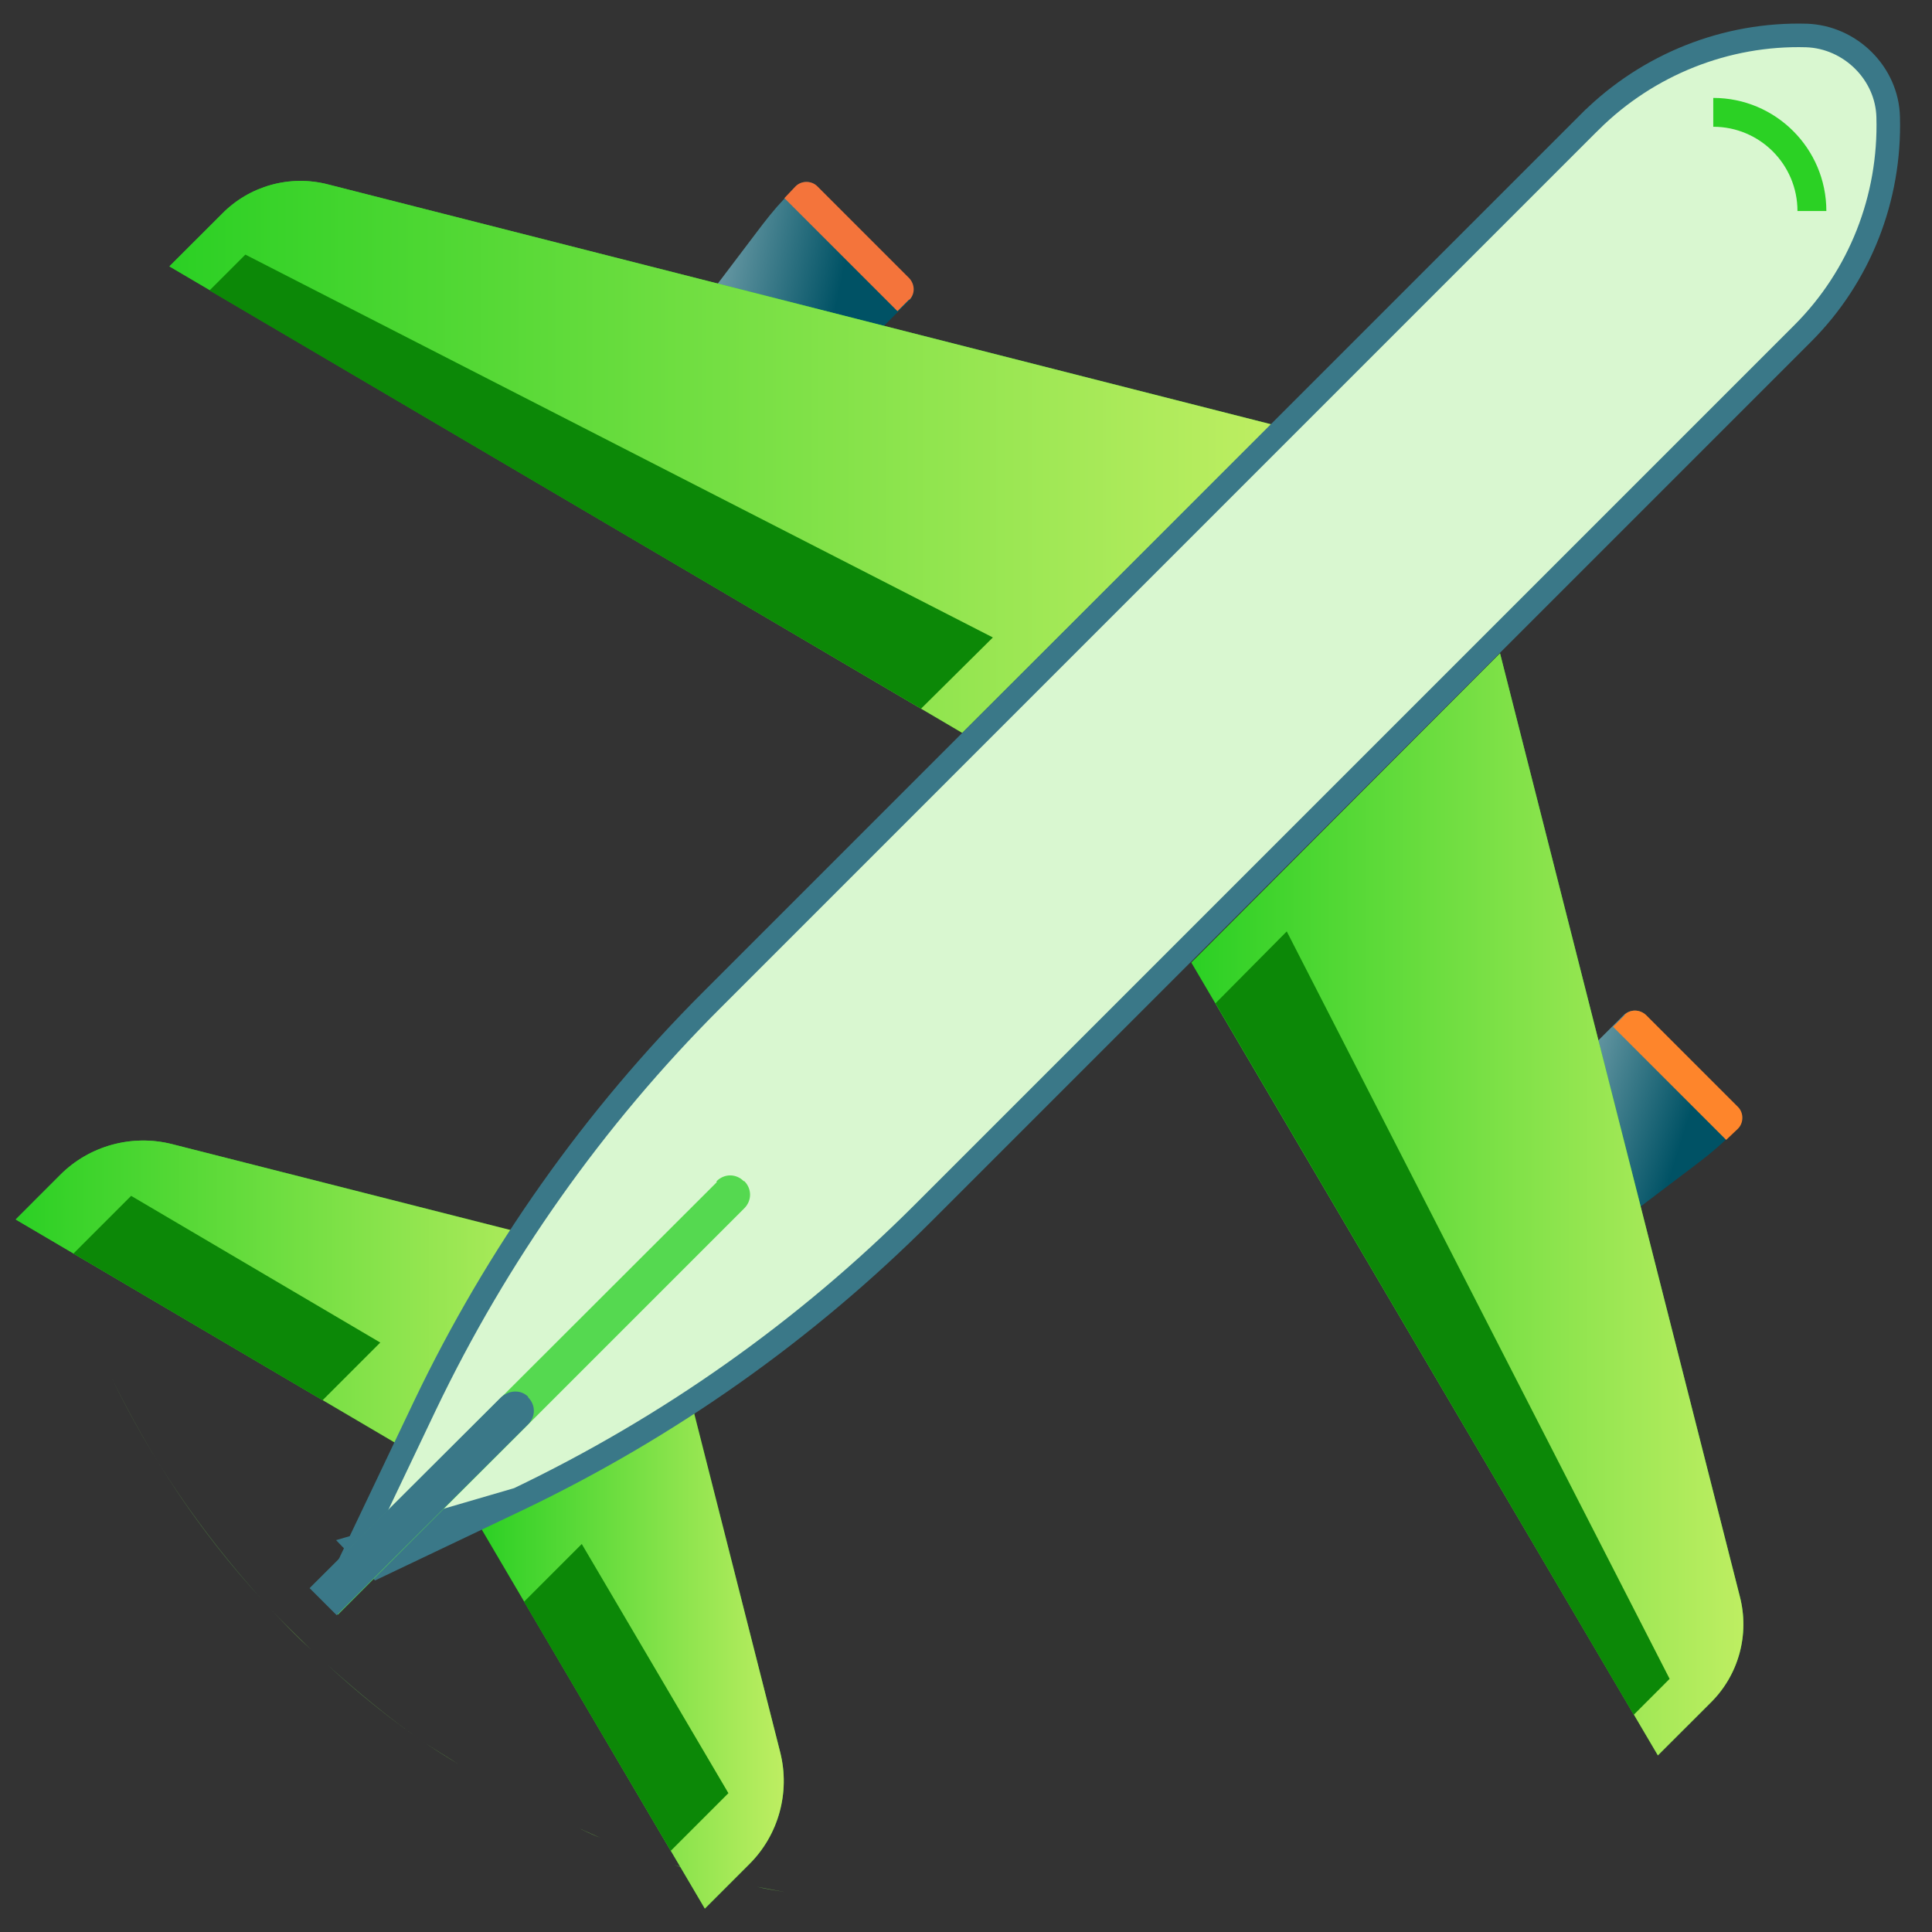
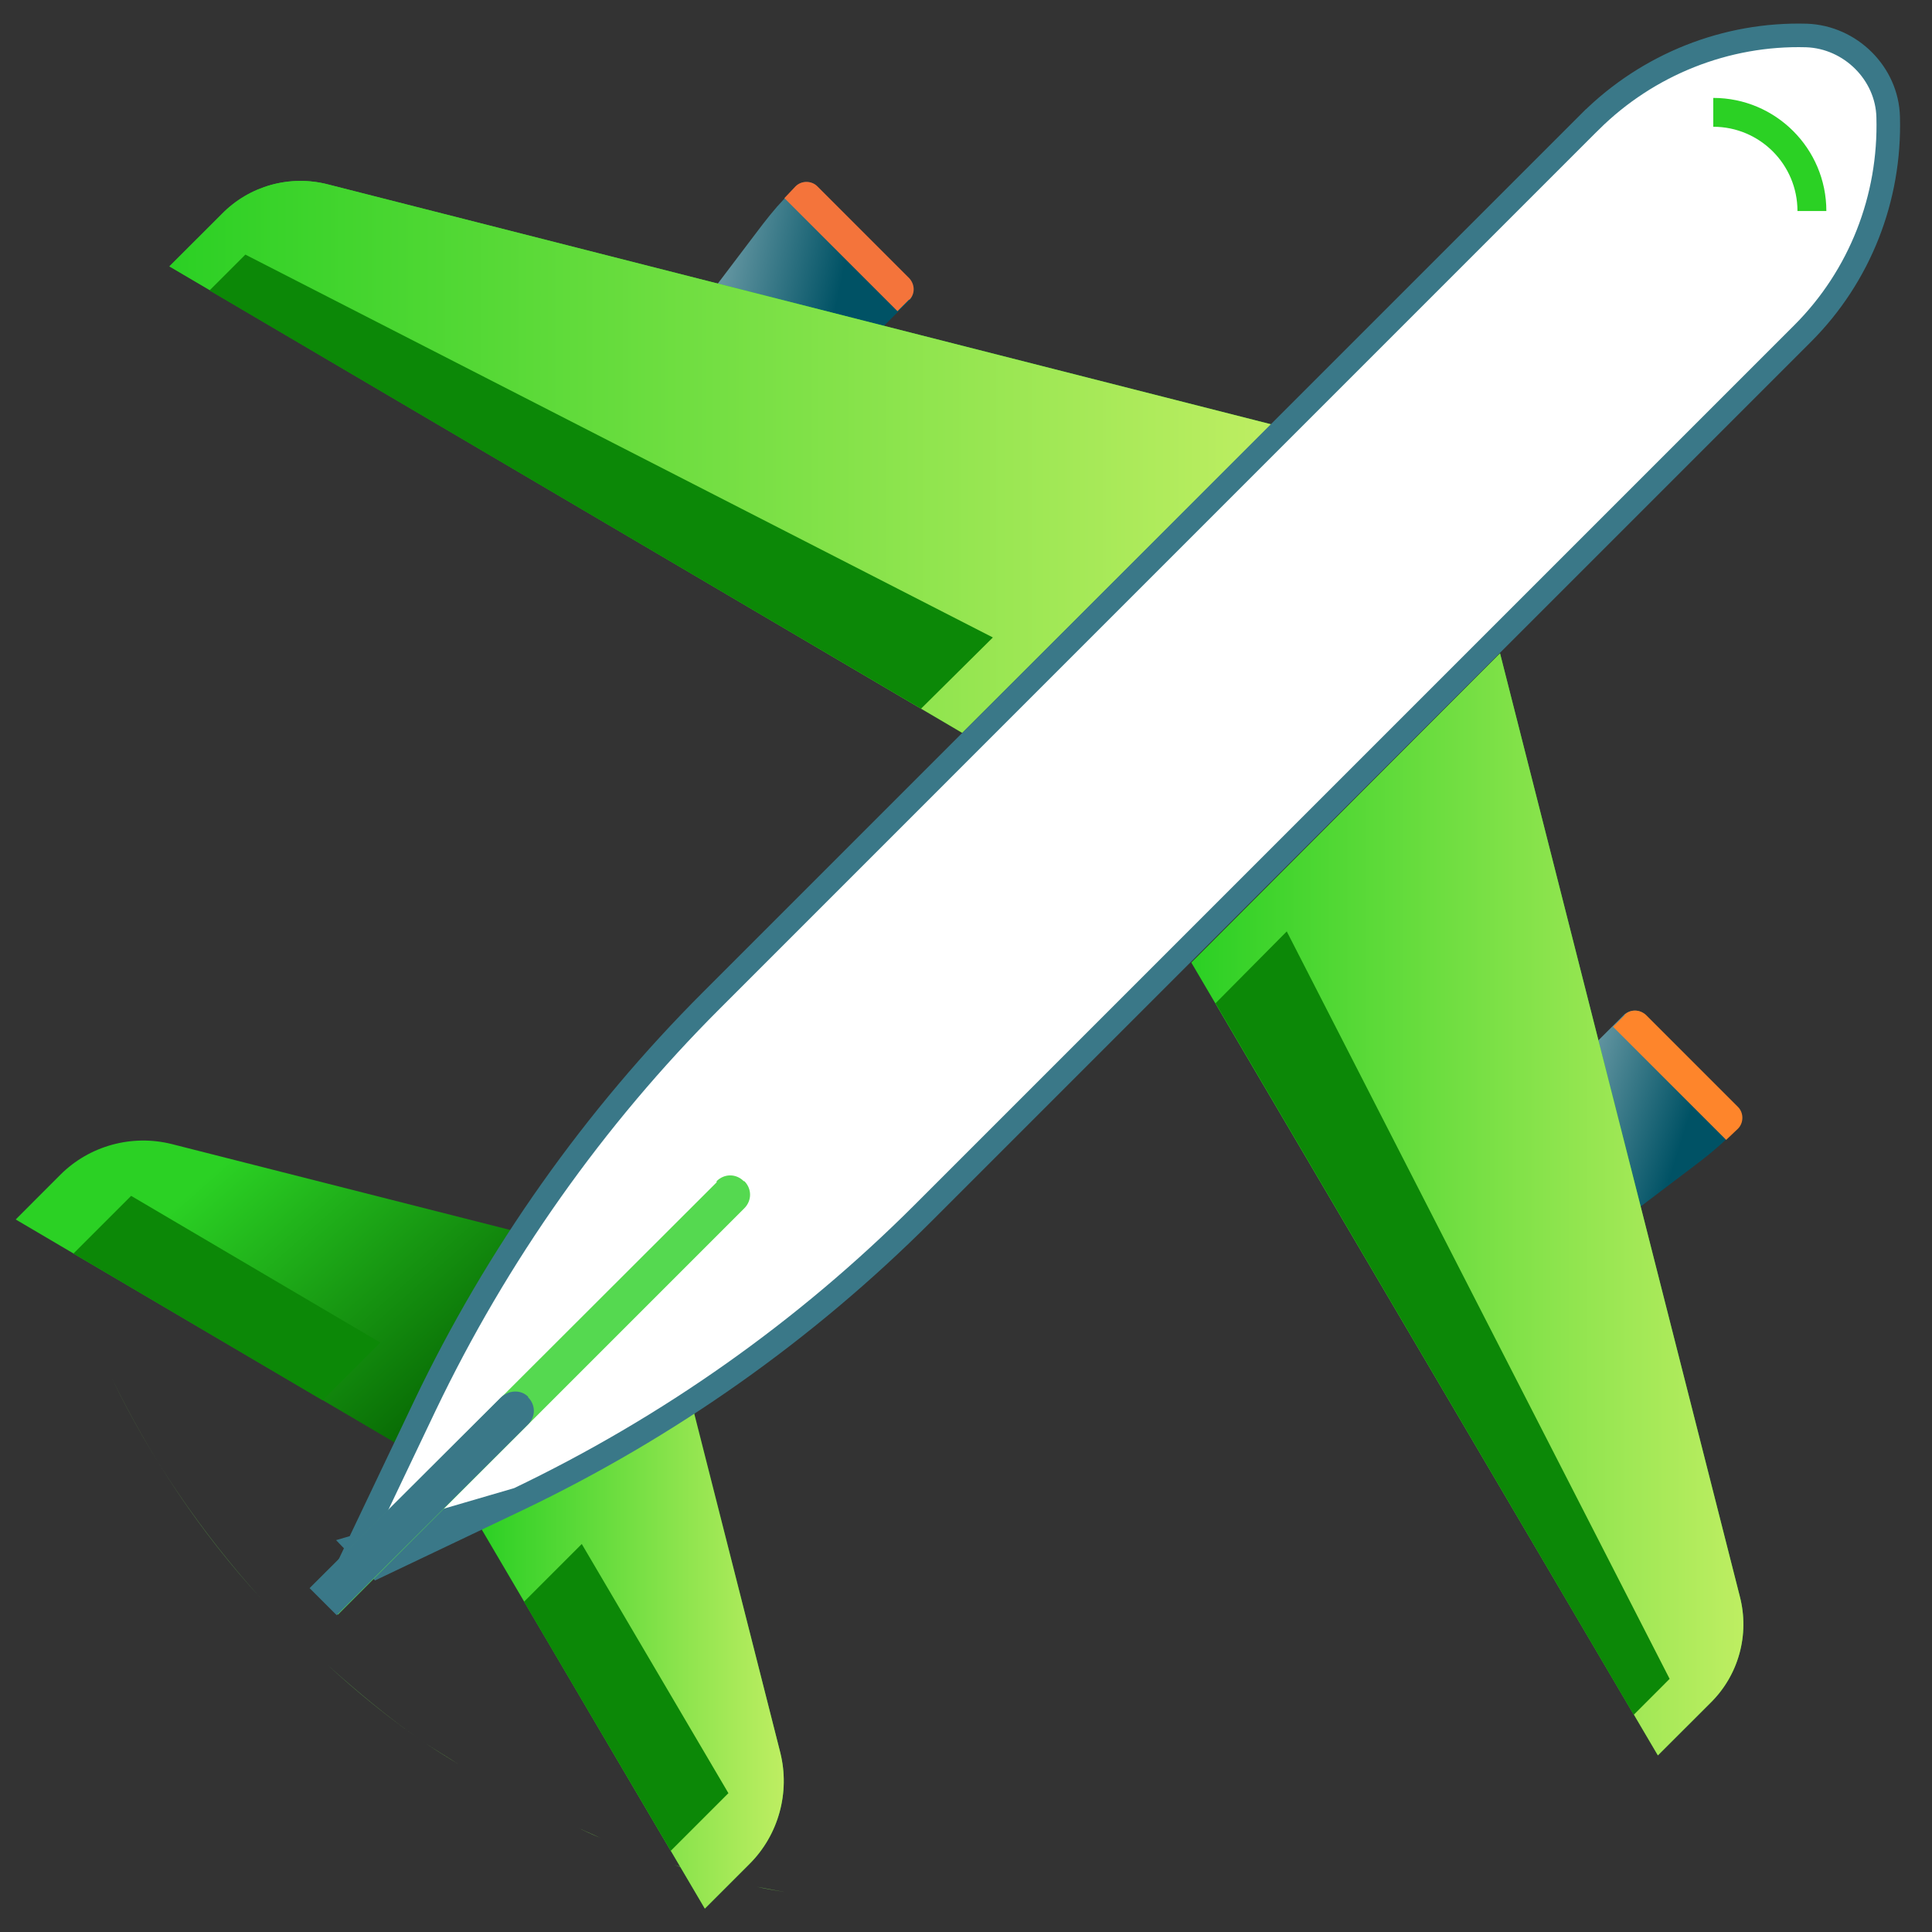
<svg xmlns="http://www.w3.org/2000/svg" width="41" height="41" viewBox="0 0 41 41" fill="none">
  <rect x="0" y="0" width="41" height="41" fill="#333333" stroke="none" />
  <g clip-path="url(#clip0_4170_10759)">
-     <path d="M5.758 34.165C6.033 34.453 6.308 34.74 6.596 35.002C6.308 34.727 6.033 34.453 5.758 34.165Z" fill="url(#paint0_linear_4170_10759)" />
    <path d="M2.371 29.241C3.196 30.941 4.258 32.516 5.521 33.903C4.271 32.516 3.196 30.953 2.371 29.241Z" fill="url(#paint1_linear_4170_10759)" />
    <path d="M8.97 36.953C9.22 37.128 9.47 37.278 9.732 37.441C9.482 37.278 9.22 37.128 8.97 36.953Z" fill="url(#paint2_linear_4170_10759)" />
    <path d="M6.945 35.327C7.582 35.902 8.245 36.452 8.945 36.94C8.245 36.452 7.57 35.902 6.945 35.327Z" fill="url(#paint3_linear_4170_10759)" />
    <path d="M16.658 40.153C16.458 40.115 16.259 40.078 16.058 40.04C16.259 40.09 16.458 40.115 16.658 40.153Z" fill="url(#paint4_linear_4170_10759)" />
    <path d="M12.745 39.004C12.52 38.916 12.308 38.804 12.083 38.704C12.295 38.804 12.52 38.904 12.745 39.004Z" fill="url(#paint5_linear_4170_10759)" />
    <path d="M14.733 39.69C14.595 39.653 14.445 39.615 14.308 39.578C14.445 39.628 14.583 39.653 14.733 39.69Z" fill="url(#paint6_linear_4170_10759)" />
    <path d="M14.296 28.278L16.558 37.19C16.771 38.04 16.521 38.94 15.908 39.553L14.958 40.503L10.183 32.39L14.296 28.278Z" fill="url(#paint7_linear_4170_10759)" />
    <path d="M14.296 28.278L16.558 37.19C16.771 38.04 16.521 38.94 15.908 39.553L14.958 40.503L10.183 32.39L14.296 28.278Z" fill="url(#paint8_linear_4170_10759)" />
    <path d="M14.233 39.279L11.121 33.991L12.346 32.766L15.458 38.054L14.233 39.279Z" fill="#0C8807" />
    <path d="M16.146 9.515L14.458 9.928C13.558 10.14 12.883 9.115 13.446 8.378L16.058 4.928C16.246 4.678 16.433 4.44 16.646 4.215L16.883 3.965C17.008 3.828 17.221 3.828 17.346 3.965L19.296 5.915C19.421 6.04 19.421 6.24 19.296 6.378L16.146 9.528V9.515Z" fill="url(#paint9_linear_4170_10759)" />
    <path d="M26.97 9.003L6.97 3.916C6.158 3.703 5.295 3.941 4.708 4.541L3.595 5.653L20.42 15.553L26.983 9.003H26.97Z" fill="url(#paint10_linear_4170_10759)" />
    <path d="M26.97 9.003L6.97 3.916C6.158 3.703 5.295 3.941 4.708 4.541L3.595 5.653L20.42 15.553L26.983 9.003H26.97Z" fill="url(#paint11_linear_4170_10759)" />
    <path d="M12.558 26.541L3.646 24.279C2.796 24.066 1.896 24.316 1.283 24.928L0.333 25.879L8.446 30.654L12.558 26.541Z" fill="url(#paint12_linear_4170_10759)" />
-     <path d="M12.558 26.541L3.646 24.279C2.796 24.066 1.896 24.316 1.283 24.928L0.333 25.879L8.446 30.654L12.558 26.541Z" fill="url(#paint13_linear_4170_10759)" />
    <path d="M7.599 32.808L8.013 33.237L11 31.815L7.599 32.808ZM7.599 32.808L9.021 29.823C9.021 29.823 9.021 29.823 9.021 29.823C10.546 26.636 12.604 23.722 15.097 21.23L33.758 2.568C33.759 2.568 33.759 2.568 33.759 2.568C34.973 1.366 36.632 0.705 38.337 0.753C39.271 0.786 40.048 1.558 40.07 2.484L40.07 2.485C40.118 4.205 39.469 5.863 38.256 7.076L19.593 25.739C17.089 28.244 14.187 30.289 11 31.815L7.599 32.808Z" fill="white" />
-     <path d="M7.599 32.808L8.013 33.237L11 31.815L7.599 32.808ZM7.599 32.808L9.021 29.823C9.021 29.823 9.021 29.823 9.021 29.823C10.546 26.636 12.604 23.722 15.097 21.23L33.758 2.568C33.759 2.568 33.759 2.568 33.759 2.568C34.973 1.366 36.632 0.705 38.337 0.753C39.271 0.786 40.048 1.558 40.07 2.484L40.07 2.485C40.118 4.205 39.469 5.863 38.256 7.076L19.593 25.739C17.089 28.244 14.187 30.289 11 31.815L7.599 32.808Z" fill="#D9F7D0" />
    <path d="M7.599 32.808L8.013 33.237L11 31.815L7.599 32.808ZM7.599 32.808L9.021 29.823C9.021 29.823 9.021 29.823 9.021 29.823C10.546 26.636 12.604 23.722 15.097 21.23L33.758 2.568C33.759 2.568 33.759 2.568 33.759 2.568C34.973 1.366 36.632 0.705 38.337 0.753C39.271 0.786 40.048 1.558 40.07 2.484L40.07 2.485C40.118 4.205 39.469 5.863 38.256 7.076L19.593 25.739C17.089 28.244 14.187 30.289 11 31.815L7.599 32.808Z" stroke="#3A7888" stroke-width="0.5" />
    <path d="M21.07 13.528L5.207 5.403L4.445 6.165L19.545 15.04L21.07 13.528Z" fill="#0C8807" />
    <path d="M38.145 4.478C38.145 3.49 37.345 2.69 36.358 2.69V2.078C37.682 2.078 38.758 3.153 38.758 4.478H38.145Z" fill="#2BD124" />
    <path d="M19.296 6.366C19.421 6.241 19.421 6.041 19.296 5.904L17.346 3.954C17.221 3.829 17.008 3.829 16.883 3.954L16.646 4.204L19.046 6.604L19.296 6.354V6.366Z" fill="#F4743B" />
    <path d="M15.783 25.066C15.621 24.903 15.371 24.903 15.208 25.066V25.091L6.596 33.691L7.171 34.266L15.796 25.641C15.958 25.478 15.958 25.228 15.796 25.066H15.783Z" fill="#55D950" />
    <path d="M11.207 29.64C11.045 29.478 10.782 29.503 10.62 29.665L6.57 33.703L7.145 34.278L11.207 30.228C11.37 30.065 11.37 29.815 11.207 29.653V29.64Z" fill="#3A7888" />
    <path d="M1.558 26.603L6.845 29.716L8.07 28.491L2.783 25.378L1.558 26.603Z" fill="#0C8807" />
    <path d="M31.32 24.69L30.907 26.378C30.695 27.278 31.72 27.953 32.457 27.39L35.907 24.778C36.157 24.59 36.395 24.403 36.62 24.19L36.87 23.953C37.008 23.828 37.008 23.615 36.87 23.49L34.92 21.54C34.795 21.415 34.595 21.415 34.458 21.54L31.308 24.69H31.32Z" fill="url(#paint14_linear_4170_10759)" />
    <path d="M31.833 13.865L36.921 33.877C37.133 34.69 36.896 35.552 36.296 36.14L35.183 37.252L25.283 20.427L31.833 13.865Z" fill="url(#paint15_linear_4170_10759)" />
    <path d="M31.833 13.865L36.921 33.877C37.133 34.69 36.896 35.552 36.296 36.14L35.183 37.252L25.283 20.427L31.833 13.865Z" fill="url(#paint16_linear_4170_10759)" />
    <path d="M27.307 19.766L35.432 35.628L34.67 36.391L25.795 21.291L27.307 19.766Z" fill="#0C8807" />
    <path d="M34.47 21.54C34.595 21.415 34.795 21.415 34.932 21.54L36.882 23.49C37.007 23.615 37.007 23.828 36.882 23.953L36.632 24.19L34.232 21.79L34.482 21.54H34.47Z" fill="#FE852B" />
  </g>
  <defs>
    <linearGradient id="paint0_linear_4170_10759" x1="6.096" y1="34.665" x2="6.171" y2="34.59" gradientUnits="userSpaceOnUse">
      <stop stop-color="#048848" />
      <stop offset="1" stop-color="#7BD14D" />
    </linearGradient>
    <linearGradient id="paint1_linear_4170_10759" x1="2.221" y1="33.466" x2="3.983" y2="31.541" gradientUnits="userSpaceOnUse">
      <stop stop-color="#048848" />
      <stop offset="1" stop-color="#7BD14D" />
    </linearGradient>
    <linearGradient id="paint2_linear_4170_10759" x1="9.157" y1="37.416" x2="9.357" y2="37.191" gradientUnits="userSpaceOnUse">
      <stop stop-color="#048848" />
      <stop offset="1" stop-color="#7BD14D" />
    </linearGradient>
    <linearGradient id="paint3_linear_4170_10759" x1="7.72" y1="36.377" x2="7.945" y2="36.14" gradientUnits="userSpaceOnUse">
      <stop stop-color="#048848" />
      <stop offset="1" stop-color="#7BD14D" />
    </linearGradient>
    <linearGradient id="paint4_linear_4170_10759" x1="15.946" y1="40.565" x2="16.371" y2="40.09" gradientUnits="userSpaceOnUse">
      <stop stop-color="#048848" />
      <stop offset="1" stop-color="#7BD14D" />
    </linearGradient>
    <linearGradient id="paint5_linear_4170_10759" x1="12.108" y1="39.179" x2="12.408" y2="38.854" gradientUnits="userSpaceOnUse">
      <stop stop-color="#048848" />
      <stop offset="1" stop-color="#7BD14D" />
    </linearGradient>
    <linearGradient id="paint6_linear_4170_10759" x1="14.258" y1="39.915" x2="14.52" y2="39.627" gradientUnits="userSpaceOnUse">
      <stop stop-color="#048848" />
      <stop offset="1" stop-color="#7BD14D" />
    </linearGradient>
    <linearGradient id="paint7_linear_4170_10759" x1="16.358" y1="35.915" x2="11.283" y2="31.453" gradientUnits="userSpaceOnUse">
      <stop stop-color="#2BD124" />
      <stop offset="1" stop-color="#096E05" />
    </linearGradient>
    <linearGradient id="paint8_linear_4170_10759" x1="10.183" y1="34.389" x2="16.633" y2="34.389" gradientUnits="userSpaceOnUse">
      <stop stop-color="#2BD024" />
      <stop offset="1" stop-color="#BEEE62" />
    </linearGradient>
    <linearGradient id="paint9_linear_4170_10759" x1="9.644" y1="8.498" x2="17.014" y2="10.032" gradientUnits="userSpaceOnUse">
      <stop offset="0.151" stop-color="white" />
      <stop offset="1" stop-color="#005265" />
    </linearGradient>
    <linearGradient id="paint10_linear_4170_10759" x1="15.533" y1="6.403" x2="12.633" y2="17.341" gradientUnits="userSpaceOnUse">
      <stop stop-color="#2BD124" />
      <stop offset="1" stop-color="#096E05" />
    </linearGradient>
    <linearGradient id="paint11_linear_4170_10759" x1="3.595" y1="9.695" x2="26.983" y2="9.695" gradientUnits="userSpaceOnUse">
      <stop stop-color="#2BD024" />
      <stop offset="1" stop-color="#BEEE62" />
    </linearGradient>
    <linearGradient id="paint12_linear_4170_10759" x1="4.933" y1="24.504" x2="9.408" y2="29.579" gradientUnits="userSpaceOnUse">
      <stop stop-color="#2BD124" />
      <stop offset="1" stop-color="#096E05" />
    </linearGradient>
    <linearGradient id="paint13_linear_4170_10759" x1="0.333" y1="27.428" x2="12.558" y2="27.428" gradientUnits="userSpaceOnUse">
      <stop stop-color="#2BD024" />
      <stop offset="1" stop-color="#BEEE62" />
    </linearGradient>
    <linearGradient id="paint14_linear_4170_10759" x1="28.769" y1="25.766" x2="34.634" y2="27.596" gradientUnits="userSpaceOnUse">
      <stop stop-color="white" />
      <stop offset="1" stop-color="#005265" />
    </linearGradient>
    <linearGradient id="paint15_linear_4170_10759" x1="34.446" y1="25.315" x2="23.496" y2="28.215" gradientUnits="userSpaceOnUse">
      <stop stop-color="#2BD124" />
      <stop offset="1" stop-color="#096E05" />
    </linearGradient>
    <linearGradient id="paint16_linear_4170_10759" x1="25.283" y1="25.557" x2="36.997" y2="25.557" gradientUnits="userSpaceOnUse">
      <stop stop-color="#2BD024" />
      <stop offset="1" stop-color="#BEEE62" />
    </linearGradient>
    <clipPath id="clip0_4170_10759">
      <rect width="40" height="40" fill="white" transform="translate(0.333 0.5)" />
    </clipPath>
  </defs>
</svg>